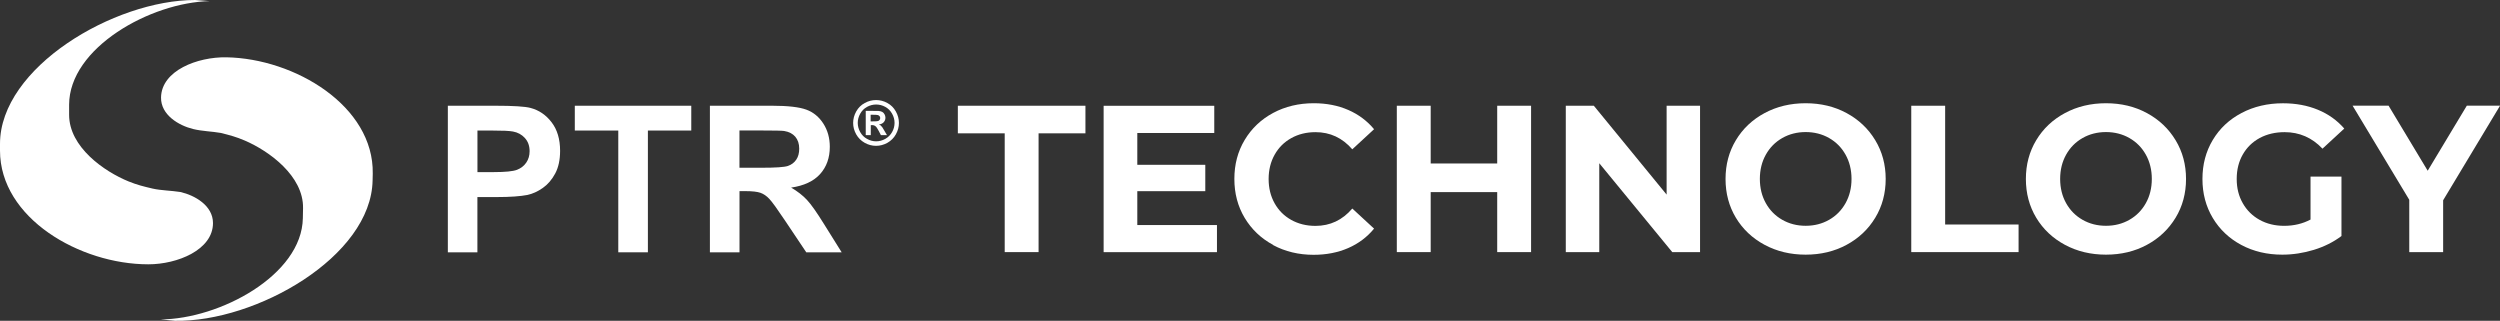
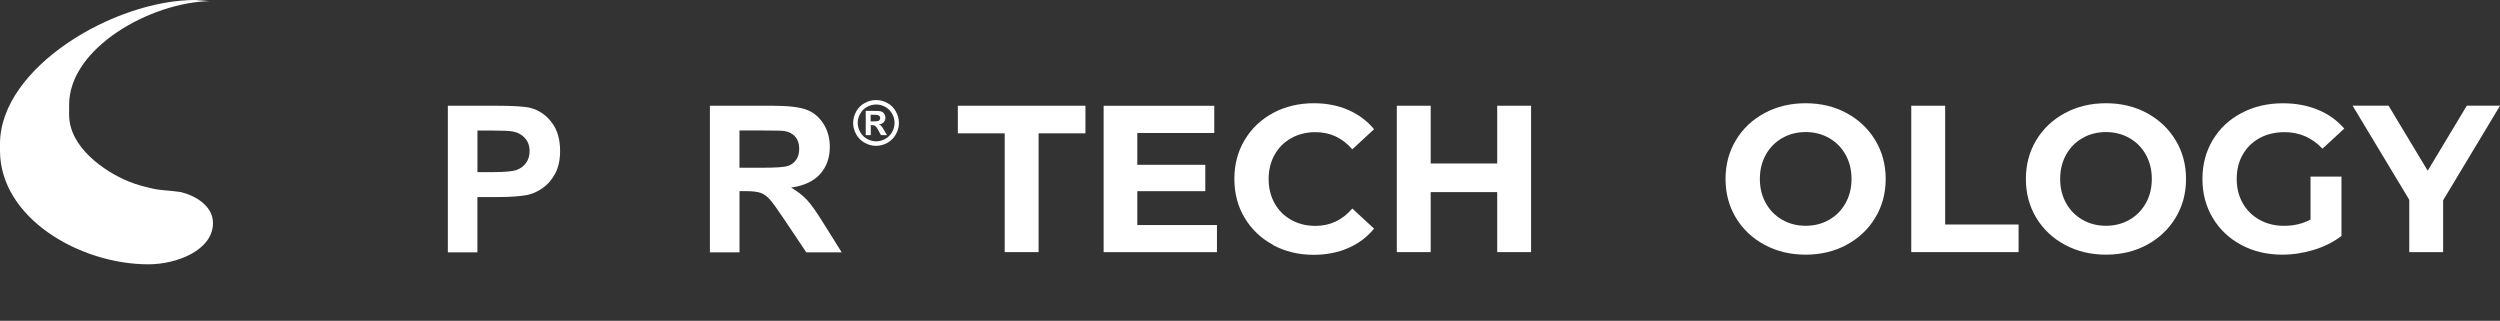
<svg xmlns="http://www.w3.org/2000/svg" id="Vrstva_1" data-name="Vrstva 1" viewBox="0 0 510 65.45">
  <rect x="0" y="0" width="510" height="65.45" fill="#333333" stroke="none" />
  <defs>
    <style>
      .cls-1 {
        fill-rule: evenodd;
      }

      .cls-1, .cls-2 {
        fill: #fff;
        stroke-width: 0px;
      }
    </style>
  </defs>
  <g>
    <path class="cls-1" d="M42.77.23l-2.96-.23C23.29,0,0,13.76,0,29.35v1.36c0,13.8,16.31,23.21,30.26,23.21,5.91,0,13.19-2.93,13.19-8.42,0-3.57-3.73-5.67-6.65-6.33-1.9-.3-3.98-.31-5.67-.7-1.88-.44-3.15-.75-4.9-1.46-4.99-2.03-12.13-7.02-12.13-13.58v-2.05C14.1,9.74,30.74.49,42.77.23" />
-     <path class="cls-1" d="M32.73,65.16l2.96.28c16.52.29,40.05-13.07,40.32-28.65l.03-1.37c.24-13.8-15.9-23.48-29.85-23.73-5.91-.1-13.24,2.7-13.34,8.19-.06,3.57,3.63,5.73,6.54,6.44,1.83.45,3.93.49,5.66.8,1.87.47,3.13.8,4.88,1.55,4.95,2.12,12,7.23,11.89,13.79l-.04,2.05c-.2,11.64-17,20.59-29.03,20.65" />
    <path class="cls-2" d="M91.36,51.47v-29.9h9.69c3.67,0,6.06.15,7.18.45,1.71.45,3.15,1.42,4.3,2.93,1.15,1.5,1.73,3.44,1.73,5.82,0,1.83-.33,3.38-1,4.63-.67,1.25-1.51,2.23-2.54,2.95-1.03.72-2.07,1.19-3.13,1.42-1.44.28-3.53.43-6.26.43h-3.94v11.28h-6.04ZM97.4,26.63v8.48h3.3c2.38,0,3.97-.16,4.77-.47.8-.31,1.43-.8,1.89-1.47.45-.66.68-1.44.68-2.32,0-1.09-.32-1.99-.96-2.69-.64-.71-1.45-1.15-2.43-1.33-.72-.14-2.17-.2-4.34-.2h-2.92Z" />
-     <polygon class="cls-2" points="126.13 51.47 126.13 26.63 117.26 26.63 117.26 21.57 141.02 21.57 141.02 26.63 132.17 26.63 132.17 51.47 126.13 51.47" />
    <path class="cls-2" d="M144.82,51.47v-29.9h12.71c3.2,0,5.52.27,6.97.8,1.45.54,2.6,1.49,3.48,2.87.87,1.37,1.3,2.94,1.3,4.71,0,2.24-.66,4.09-1.98,5.56-1.32,1.46-3.29,2.38-5.91,2.76,1.31.76,2.38,1.6,3.23,2.51.85.91,1.99,2.53,3.43,4.85l3.65,5.84h-7.22l-4.36-6.51c-1.55-2.32-2.61-3.79-3.18-4.39-.57-.61-1.18-1.02-1.81-1.24-.64-.22-1.65-.34-3.04-.34h-1.23v12.48h-6.03ZM150.85,34.22h4.47c2.89,0,4.7-.12,5.42-.37.72-.25,1.28-.67,1.69-1.27.41-.6.61-1.34.61-2.25,0-1-.27-1.81-.8-2.44-.54-.62-1.29-1.01-2.27-1.17-.49-.07-1.96-.1-4.41-.1h-4.71v7.59Z" />
    <path class="cls-2" d="M178.72,20.41c.8,0,1.57.2,2.3.6.74.4,1.31.97,1.73,1.72.42.75.63,1.53.63,2.35s-.21,1.58-.62,2.32c-.41.74-.99,1.31-1.72,1.73-.74.41-1.51.62-2.33.62s-1.59-.21-2.32-.62c-.74-.42-1.31-.99-1.73-1.73-.41-.74-.62-1.51-.62-2.32s.21-1.6.63-2.35c.42-.75,1-1.32,1.74-1.72.73-.4,1.5-.6,2.3-.6M178.73,21.32c-.64,0-1.26.16-1.85.48-.59.32-1.05.78-1.39,1.38-.34.61-.51,1.23-.51,1.89s.17,1.27.5,1.87c.33.6.79,1.06,1.39,1.39.59.33,1.21.5,1.86.5s1.28-.17,1.87-.5c.59-.33,1.05-.79,1.39-1.39.33-.59.5-1.21.5-1.87s-.17-1.29-.51-1.89c-.34-.6-.8-1.06-1.39-1.38-.59-.32-1.21-.48-1.85-.48M176.61,27.57v-4.95h1.01c.94,0,1.47,0,1.58.01.33.03.59.09.78.2.19.1.34.26.46.48.12.21.19.45.19.7,0,.36-.12.66-.35.92-.23.26-.56.41-.98.47.15.06.27.12.35.18.08.07.19.2.34.38.04.05.16.25.36.6l.59,1h-1.24l-.41-.8c-.28-.54-.51-.88-.7-1.02-.18-.14-.41-.22-.69-.22h-.26v2.04h-1.01ZM177.62,24.76h.41c.58,0,.94-.02,1.08-.07.14-.04.25-.12.33-.23.08-.11.12-.24.12-.38,0-.14-.04-.26-.12-.37-.08-.11-.19-.18-.34-.23-.14-.05-.5-.07-1.08-.07h-.41v1.35Z" />
  </g>
  <g>
    <path class="cls-2" d="M204.96,27.2h-9.56v-5.63h26.03v5.63h-9.56v24.23h-6.91v-24.23Z" />
    <path class="cls-2" d="M248.26,45.89v5.55h-23.12v-29.86h22.57v5.55h-15.7v6.49h13.87v5.38h-13.87v6.91h16.25Z" />
    <path class="cls-2" d="M259.72,49.96c-2.46-1.32-4.39-3.16-5.8-5.5-1.41-2.35-2.11-5-2.11-7.96s.7-5.61,2.11-7.96c1.41-2.35,3.34-4.18,5.8-5.5,2.46-1.32,5.23-1.98,8.3-1.98,2.59,0,4.93.46,7.02,1.37,2.09.91,3.85,2.22,5.27,3.93l-4.44,4.1c-2.02-2.33-4.52-3.5-7.51-3.5-1.85,0-3.5.41-4.95,1.22-1.45.81-2.58,1.94-3.39,3.39-.81,1.45-1.22,3.1-1.22,4.95s.41,3.5,1.22,4.95c.81,1.45,1.94,2.58,3.39,3.39,1.45.81,3.1,1.22,4.95,1.22,2.99,0,5.49-1.18,7.51-3.54l4.44,4.1c-1.42,1.73-3.19,3.06-5.29,3.97-2.1.91-4.45,1.37-7.04,1.37-3.04,0-5.8-.66-8.26-1.98Z" />
    <path class="cls-2" d="M312.34,21.57v29.86h-6.91v-12.24h-13.57v12.24h-6.91v-29.86h6.91v11.78h13.57v-11.78h6.91Z" />
-     <path class="cls-2" d="M346.81,21.57v29.86h-5.67l-14.89-18.13v18.13h-6.83v-29.86h5.72l14.85,18.13v-18.13h6.83Z" />
    <path class="cls-2" d="M359.97,49.94c-2.49-1.34-4.44-3.18-5.85-5.52-1.41-2.35-2.11-4.98-2.11-7.91s.7-5.57,2.11-7.91c1.41-2.35,3.36-4.19,5.85-5.53,2.49-1.34,5.28-2.01,8.38-2.01s5.89.67,8.36,2.01c2.47,1.34,4.42,3.18,5.84,5.53,1.42,2.35,2.13,4.98,2.13,7.91s-.71,5.57-2.13,7.91c-1.42,2.35-3.37,4.19-5.84,5.52-2.47,1.34-5.26,2.01-8.36,2.01s-5.89-.67-8.38-2.01ZM373.14,44.84c1.42-.81,2.54-1.94,3.35-3.39.81-1.45,1.22-3.1,1.22-4.95s-.41-3.5-1.22-4.95c-.81-1.45-1.93-2.58-3.35-3.39-1.42-.81-3.02-1.22-4.78-1.22s-3.36.41-4.78,1.22c-1.42.81-2.54,1.94-3.35,3.39-.81,1.45-1.22,3.1-1.22,4.95s.41,3.5,1.22,4.95c.81,1.45,1.93,2.58,3.35,3.39,1.42.81,3.01,1.22,4.78,1.22s3.36-.41,4.78-1.22Z" />
    <path class="cls-2" d="M389.9,21.57h6.91v24.23h14.98v5.63h-21.89v-29.86Z" />
    <path class="cls-2" d="M421.24,49.94c-2.49-1.34-4.44-3.18-5.85-5.52-1.41-2.35-2.11-4.98-2.11-7.91s.7-5.57,2.11-7.91c1.41-2.35,3.36-4.19,5.85-5.53,2.49-1.34,5.28-2.01,8.38-2.01s5.89.67,8.36,2.01c2.47,1.34,4.42,3.18,5.84,5.53s2.13,4.98,2.13,7.91-.71,5.57-2.13,7.91-3.37,4.19-5.84,5.52c-2.47,1.34-5.26,2.01-8.36,2.01s-5.89-.67-8.38-2.01ZM434.4,44.84c1.42-.81,2.54-1.94,3.35-3.39.81-1.45,1.22-3.1,1.22-4.95s-.41-3.5-1.22-4.95c-.81-1.45-1.93-2.58-3.35-3.39-1.42-.81-3.02-1.22-4.78-1.22s-3.36.41-4.78,1.22c-1.42.81-2.54,1.94-3.35,3.39-.81,1.45-1.22,3.1-1.22,4.95s.41,3.5,1.22,4.95c.81,1.45,1.93,2.58,3.35,3.39,1.42.81,3.01,1.22,4.78,1.22s3.36-.41,4.78-1.22Z" />
    <path class="cls-2" d="M471.35,36.03h6.31v12.12c-1.62,1.22-3.5,2.16-5.63,2.82-2.13.65-4.28.98-6.44.98-3.1,0-5.89-.66-8.36-1.98-2.47-1.32-4.42-3.16-5.82-5.5-1.41-2.35-2.11-5-2.11-7.96s.7-5.61,2.11-7.96c1.41-2.35,3.36-4.18,5.87-5.5,2.5-1.32,5.32-1.98,8.45-1.98,2.62,0,4.99.44,7.12,1.32,2.13.88,3.93,2.16,5.38,3.84l-4.44,4.1c-2.13-2.25-4.71-3.37-7.72-3.37-1.91,0-3.6.4-5.08,1.19-1.48.8-2.63,1.92-3.46,3.37-.83,1.45-1.24,3.11-1.24,4.99s.41,3.5,1.24,4.95c.82,1.45,1.97,2.58,3.43,3.39,1.46.81,3.14,1.22,5.01,1.22,1.99,0,3.78-.43,5.38-1.28v-8.75Z" />
    <path class="cls-2" d="M498.4,40.85v10.58h-6.91v-10.67l-11.56-19.2h7.34l7.98,13.27,7.98-13.27h6.78l-11.6,19.28Z" />
  </g>
</svg>